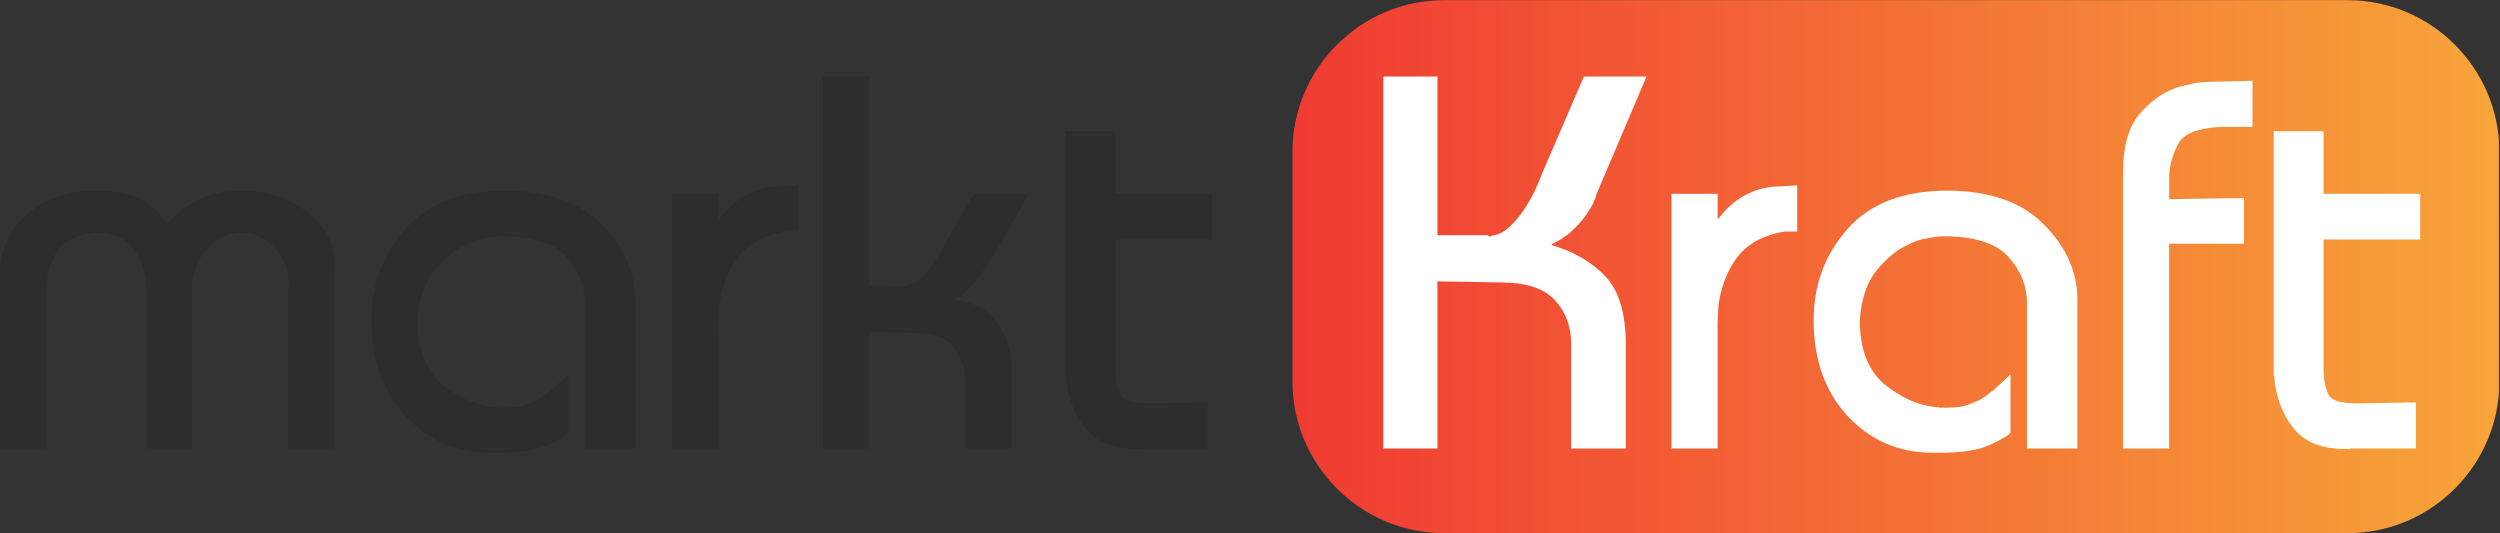
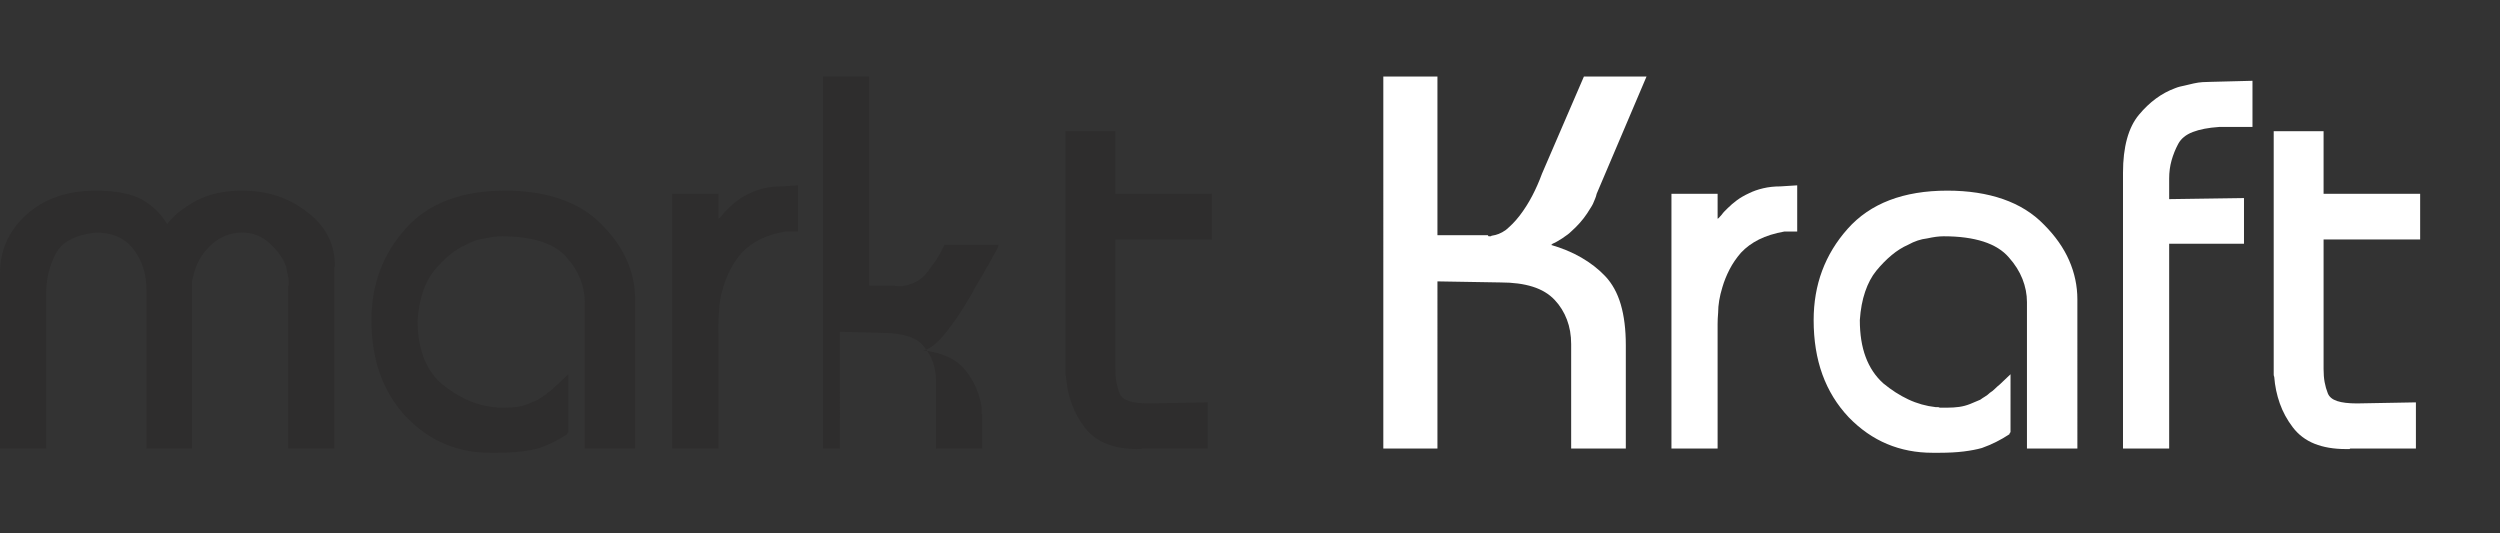
<svg xmlns="http://www.w3.org/2000/svg" version="1.1" id="svg2" width="263.773" height="56.253" viewBox="0 0 263.773 56.253">
  <rect x="0" y="0" width="263.773" height="56.253" fill="#333333" stroke="none" />
  <defs id="defs6">
    <clipPath id="clipPath18">
-       <path d="M 0,0 H 1978 V 422 H 0 Z" id="path16" />
-     </clipPath>
+       </clipPath>
    <clipPath id="clipPath24">
      <path d="m 1858.31,0 h -715.3 c -66,0 -120,54.004 -120,120 v 181.875 c 0,66.004 54,120 120,120 h 715.3 c 66,0 120,-53.996 120,-120 V 120 c 0,-65.996 -54,-120 -120,-120 z" id="path22" />
    </clipPath>
    <linearGradient x1="0" y1="0" x2="1" y2="0" gradientUnits="userSpaceOnUse" gradientTransform="matrix(955.298,0,0,-955.298,1023.01,210.938)" spreadMethod="pad" id="linearGradient30">
      <stop style="stop-opacity:1;stop-color:#f03a32" offset="0" id="stop26" />
      <stop style="stop-opacity:1;stop-color:#f7a539" offset="1" id="stop28" />
    </linearGradient>
  </defs>
  <g id="g8" transform="matrix(1.333,0,0,-1.333,0,56.253)">
    <g id="g10" transform="scale(0.1)">
      <g id="g12">
        <g id="g14" clip-path="url(#clipPath18)">
          <g id="g20" clip-path="url(#clipPath24)">
            <path d="m 1128,0 v 1 h -7 v 1 h -5 v 1 h -4 v 1 h -3 v 1 h -4 v 1 h -2 v 1 h -3 v 1 h -3 v 1 h -2 v 1 h -2 v 1 h -2 v 1 h -2 v 1 h -2 v 1 h -2 v 1 h -2 v 1 h -2 v 1 h -1 v 1 h -2 v 1 h -2 v 1 h -1 v 1 h -1 v 1 h -2 v 1 h -1 v 1 h -1 v 1 h -2 v 1 h -1 v 1 h -1 v 1 h -1 v 1 h -1 v 1 h -2 v 1 h -1 v 1 h -1 v 1 h -1 v 1 h -1 v 1 h -1 v 1 h -1 v 1 h -1 v 1 h -1 v 1 h -1 v 2 h -1 v 1 h -1 v 1 h -1 v 1 h -1 v 1 h -1 v 2 h -1 v 1 h -1 v 1 h -1 v 2 h -1 v 1 h -1 v 1 h -1 v 2 h -1 v 2 h -1 v 1 h -1 v 2 h -1 v 2 h -1 v 2 h -1 v 2 h -1 v 2 h -1 v 2 h -1 v 2 h -1 v 2 h -1 v 3 h -1 v 3 h -1 v 2 h -1 v 4 h -1 v 3 h -1 v 4 h -1 v 5 h -1 v 7 h -1 v 212 h 1 v 6 h 1 v 6 h 1 v 3 h 1 v 4 h 1 v 4 h 1 v 2 h 1 v 3 h 1 v 3 h 1 v 2 h 1 v 2 h 1 v 2 h 1 v 2 h 1 v 2 h 1 v 2 h 1 v 2 h 1 v 1 h 1 v 2 h 1 v 2 h 1 v 1 h 1 v 2 h 1 v 1 h 1 v 2 h 1 v 1 h 1 v 1 h 1 v 2 h 1 v 1 h 1 v 1 h 1 v 1 h 1 v 1 h 1 v 1 h 1 v 2 h 1 v 1 h 1 v 1 h 1 v 1 h 1 v 1 h 1 v 1 h 1 v 1 h 1 v 1 h 2 v 1 h 1 v 1 h 1 v 1 h 1 v 1 h 1 v 1 h 1 v 1 h 2 v 1 h 1 v 1 h 1 v 1 h 2 v 1 h 1 v 1 h 2 v 1 h 1 v 1 h 2 v 1 h 2 v 1 h 1 v 1 h 2 v 1 h 2 v 1 h 2 v 1 h 2 v 1 h 2 v 1 h 2 v 1 h 3 v 1 h 2 v 1 h 3 v 1 h 3 v 1 h 3 v 1 h 4 v 1 h 4 v 1 h 5 v 1 h 7 v 1 h 744 v -1 h 6 v -1 h 6 v -1 h 3 v -1 h 4 v -1 h 4 v -1 h 2 v -1 h 3 v -1 h 3 v -1 h 2 v -1 h 2 v -1 h 2 v -1 h 2 v -1 h 3 v -1 h 1 v -1 h 2 v -1 h 2 v -1 h 1 v -1 h 2 v -1 h 2 v -1 h 1 v -1 h 2 v -1 h 1 v -1 h 1 v -1 h 2 v -1 h 1 v -1 h 1 v -1 h 1 v -1 h 2 v -1 h 1 v -1 h 1 v -1 h 1 v -1 h 1 v -1 h 1 v -1 h 1 v -1 h 1 v -1 h 1 v -1 h 1 v -1 h 1 v -1 h 1 v -1 h 1 v -1 h 1 v -2 h 1 v -1 h 1 v -1 h 1 v -1 h 1 v -2 h 1 v -1 h 1 v -1 h 1 v -2 h 1 v -1 h 1 v -2 h 1 v -1 h 1 v -2 h 1 v -2 h 1 v -1 h 1 v -2 h 1 v -2 h 1 v -2 h 1 v -2 h 1 v -2 h 1 v -2 h 1 v -3 h 1 v -3 h 1 v -3 h 1 v -2 h 1 v -4 h 1 v -4 h 1 v -4 h 1 v -7 h 1 V 103 h -1 v -7 h -1 v -4 h -1 v -4 h -1 v -4 h -1 v -2 h -1 v -3 h -1 v -3 h -1 v -3 h -1 v -2 h -1 v -2 h -1 v -2 h -1 v -2 h -1 v -2 h -1 v -2 h -1 v -1 h -1 v -2 h -1 v -2 h -1 v -1 h -1 v -2 h -1 v -1 h -1 v -2 h -1 v -1 h -1 v -1 h -1 v -2 h -1 v -1 h -1 v -1 h -1 v -2 h -1 v -1 h -1 v -1 h -1 v -1 h -1 v -1 h -1 v -1 h -1 v -1 h -1 v -1 h -1 v -1 h -1 v -1 h -1 v -1 h -1 v -1 h -1 v -1 h -1 v -1 h -1 v -1 h -1 v -1 h -2 v -1 h -1 v -1 h -1 v -1 h -2 v -1 h -1 v -1 h -1 v -1 h -2 v -1 h -1 v -1 h -2 v -1 h -1 v -1 h -2 v -1 h -2 v -1 h -1 v -1 h -2 v -1 h -2 v -1 h -2 v -1 h -2 v -1 h -3 V 9 h -2 V 8 h -3 V 7 h -2 V 6 h -3 V 5 h -3 V 4 h -4 V 3 h -4 V 2 h -5 V 1 h -7 V 0" style="fill:url(#linearGradient30);fill-opacity:1;fill-rule:nonzero;stroke:none" id="path32" />
          </g>
        </g>
      </g>
      <path d="m 0,206.004 c 0,8.672 1.68,16.867 5.047,24.57 3.359,7.696 8.535,14.766 15.539,21.211 6.992,6.438 15.117,11.262 24.355,14.485 9.238,3.222 19.598,4.832 31.082,4.832 8.117,0 15.254,-0.633 21.418,-1.895 6.161,-1.258 11.2,-3.008 15.125,-5.242 3.918,-2.246 7.559,-4.981 10.918,-8.195 3.36,-3.223 6.301,-6.934 8.821,-11.133 2.519,3.359 5.593,6.515 9.238,9.453 3.633,2.941 7.977,5.812 13.016,8.613 5.039,2.793 10.644,4.895 16.808,6.301 6.153,1.394 13.016,2.098 20.574,2.098 9.512,0 18.477,-1.336 26.887,-3.993 8.399,-2.668 16.231,-6.789 23.516,-12.382 7.273,-5.325 12.812,-11.418 16.59,-18.274 3.781,-6.863 5.812,-14.492 6.086,-22.89 0,-0.282 0,-0.497 0,-0.633 0,-0.149 0,-0.352 0,-0.625 0,-0.285 0,-0.5 0,-0.637 0,-0.145 0,-0.352 0,-0.625 -0.274,-0.281 -0.422,-0.496 -0.422,-0.633 0,-0.148 0,-0.351 0,-0.625 0,-0.285 0,-0.5 0,-0.637 0,-0.144 0,-0.351 0,-0.625 V 66.981 H 228.066 V 195.918 c 0,-0.273 0,-0.352 0,-0.207 0,0.137 0.137,0.207 0.418,0.207 0,0.281 0,0.488 0,0.633 0,0.137 0,0.351 0,0.625 0,0.566 0,1.054 0,1.476 0,0.418 0,0.77 0,1.055 0,0.84 -0.078,1.68 -0.214,2.52 -0.137,0.839 -0.352,1.816 -0.625,2.937 -0.282,0.84 -0.497,1.738 -0.633,2.727 -0.149,0.976 -0.352,2.031 -0.625,3.152 -1.125,3.359 -2.805,6.574 -5.039,9.66 -2.246,3.074 -4.903,6.016 -7.981,8.817 -3.086,2.793 -6.445,4.894 -10.086,6.3 -3.644,1.395 -7.422,2.098 -11.34,2.098 -5.039,0 -9.726,-0.906 -14.07,-2.723 -4.348,-1.828 -8.332,-4.562 -11.965,-8.195 -3.64,-3.641 -6.511,-7.488 -8.613,-11.551 -2.098,-4.062 -3.574,-8.332 -4.414,-12.804 -0.281,-0.567 -0.488,-1.2 -0.625,-1.895 -0.145,-0.703 -0.215,-1.328 -0.215,-1.883 0,-0.851 0,-1.543 0,-2.109 0,-0.559 0,-1.113 0,-1.68 V 66.981 H 115.926 V 192.559 c 0,6.16 -0.84,11.902 -2.52,17.226 -1.679,5.313 -4.199,10.215 -7.566,14.695 -3.36,4.473 -7.559,7.833 -12.598,10.079 -5.039,2.238 -10.781,3.359 -17.219,3.359 -8.125,-0.84 -14.844,-2.664 -20.156,-5.457 -5.32,-2.805 -9.246,-6.582 -11.766,-11.34 -2.52,-4.766 -4.406,-9.805 -5.664,-15.117 -1.262,-5.32 -1.895,-10.781 -1.895,-16.387 0,-0.281 0,-0.554 0,-0.84 V 188.359 66.981 H 0 V 206.004" style="fill:#2e2d2d;fill-opacity:1;fill-rule:nonzero;stroke:none" id="path34" />
      <path d="m 462.84,182.898 c 0,6.165 -1.192,12.247 -3.563,18.274 -2.382,6.016 -5.957,11.687 -10.714,17.012 -4.766,5.593 -11.485,9.793 -20.157,12.597 -8.679,2.793 -19.179,4.199 -31.504,4.199 -1.961,0 -3.984,-0.148 -6.082,-0.421 -2.101,-0.282 -4.414,-0.704 -6.933,-1.258 -2.52,-0.285 -5.039,-0.84 -7.559,-1.68 -2.519,-0.84 -5.039,-1.965 -7.558,-3.359 -4.485,-1.965 -8.821,-4.688 -13.028,-8.196 -4.199,-3.496 -8.262,-7.625 -12.179,-12.382 -3.641,-4.481 -6.583,-10.02 -8.817,-16.59 -2.246,-6.582 -3.644,-14.074 -4.199,-22.473 0,-11.199 1.531,-20.937 4.617,-29.187 3.078,-8.262 7.695,-15.196 13.859,-20.793 6.446,-5.321 13.086,-9.59 19.95,-12.813 6.855,-3.223 14.074,-5.242 21.632,-6.082 0.274,0 0.633,0 1.055,0 0.418,0 0.762,0 1.043,0 0.559,-0.285 1.055,-0.422 1.477,-0.422 0.418,0 0.761,0 1.043,0 0.558,0 0.976,0 1.261,0 0.274,0 0.692,0 1.258,0 0.274,0 0.637,0 1.055,0 0.422,0 0.762,0 1.047,0 3.359,0 6.511,0.207 9.453,0.625 2.937,0.422 5.808,1.192 8.613,2.317 1.395,0.554 2.723,1.113 3.985,1.679 1.257,0.555 2.585,1.114 3.992,1.68 1.113,0.84 2.375,1.68 3.781,2.52 1.395,0.839 2.656,1.816 3.777,2.937 1.399,0.84 2.727,1.887 3.985,3.145 1.269,1.261 2.59,2.453 3.996,3.574 1.394,1.398 2.793,2.734 4.199,3.996 1.395,1.258 2.793,2.578 4.199,3.984 V 80 c -0.285,-0.566 -0.566,-0.988 -0.84,-1.262 v -0.418 c -3.359,-2.246 -6.867,-4.269 -10.5,-6.086 -3.64,-1.824 -7.421,-3.438 -11.336,-4.832 -3.925,-1.113 -8.683,-2.031 -14.277,-2.734 -5.605,-0.695 -12.051,-1.047 -19.328,-1.047 -0.281,0 -0.488,0 -0.625,0 -0.145,0 -0.359,0 -0.633,0 -0.285,0 -0.703,0 -1.262,0 -0.281,0 -0.566,0 -0.839,0 -0.282,0 -0.567,0 -0.84,0 -0.281,0 -0.489,0 -0.625,0 -0.145,0 -0.36,0 -0.633,0 -12.883,0 -24.856,2.305 -35.91,6.934 -11.063,4.621 -21.211,11.68 -30.449,21.203 -9.239,9.805 -16.172,21.074 -20.789,33.816 -4.622,12.735 -6.934,27.09 -6.934,43.047 0,13.996 2.234,27.024 6.719,39.063 4.48,12.031 11.199,23.097 20.164,33.175 8.957,10.086 20.011,17.645 33.176,22.684 13.164,5.039 28.417,7.559 45.781,7.559 16.523,0 31.219,-2.247 44.101,-6.719 12.879,-4.481 23.66,-11.199 32.344,-20.164 8.953,-8.965 15.606,-18.41 19.949,-28.352 4.336,-9.941 6.504,-20.222 6.504,-30.867 V 66.981 H 462.84 V 182.898" style="fill:#2e2d2d;fill-opacity:1;fill-rule:nonzero;stroke:none" id="path36" />
      <path d="m 568.68,268.582 v -19.746 c 0.558,0.285 1.054,0.703 1.476,1.262 0.418,0.566 1.043,1.269 1.883,2.109 0.559,0.84 1.262,1.68 2.102,2.52 0.839,0.839 1.679,1.679 2.519,2.519 2.235,2.234 4.688,4.336 7.352,6.297 2.656,1.953 5.812,3.781 9.445,5.461 3.367,1.68 7.148,3.008 11.348,3.984 4.199,0.985 8.672,1.473 13.437,1.473 l 13.438,0.84 v -36.543 h -10.078 c -7.844,-1.406 -14.563,-3.504 -20.157,-6.297 -5.605,-2.805 -10.363,-6.301 -14.289,-10.5 -3.64,-4.199 -6.648,-8.613 -9.023,-13.231 -2.383,-4.621 -4.278,-9.308 -5.672,-14.074 -1.125,-3.64 -1.965,-7.136 -2.52,-10.496 -0.566,-3.359 -0.839,-6.582 -0.839,-9.66 -0.286,-3.359 -0.422,-6.297 -0.422,-8.816 0,-2.52 0,-4.903 0,-7.141 V 66.981 H 532.137 V 268.582 h 36.543" style="fill:#2e2d2d;fill-opacity:1;fill-rule:nonzero;stroke:none" id="path38" />
-       <path d="M 687.957,361.406 V 195.918 h 19.738 c 2.52,-0.559 5.047,-0.625 7.567,-0.207 2.519,0.422 4.758,1.047 6.718,1.887 2.239,0.847 4.407,2.031 6.504,3.574 2.102,1.531 4.133,3.574 6.094,6.094 0.84,1.394 1.817,2.793 2.942,4.199 1.113,1.394 2.234,2.937 3.359,4.617 1.113,1.68 2.234,3.566 3.359,5.664 1.114,2.102 2.235,4.27 3.36,6.516 l 23.105,40.32 h 42.832 c -0.273,-1.121 -0.625,-2.098 -1.047,-2.937 -0.418,-0.84 -0.769,-1.543 -1.054,-2.102 -0.555,-0.84 -0.977,-1.621 -1.258,-2.313 -0.274,-0.703 -0.703,-1.328 -1.262,-1.886 -0.281,-0.84 -0.625,-1.621 -1.043,-2.313 -0.422,-0.703 -0.773,-1.328 -1.055,-1.886 -0.558,-0.84 -0.976,-1.622 -1.261,-2.313 -0.282,-0.703 -0.703,-1.328 -1.258,-1.887 -1.125,-1.961 -2.168,-3.855 -3.145,-5.672 -0.988,-1.828 -2.043,-3.574 -3.156,-5.253 -1.121,-1.965 -2.168,-3.782 -3.144,-5.461 -0.985,-1.68 -1.895,-3.36 -2.735,-5.039 -3.359,-5.879 -6.719,-11.336 -10.078,-16.375 -3.359,-5.04 -6.719,-9.661 -10.078,-13.86 -3.359,-4.207 -6.512,-7.5 -9.453,-9.871 -2.938,-2.383 -5.809,-3.859 -8.613,-4.414 7.285,-0.84 13.722,-2.52 19.328,-5.039 5.593,-2.52 10.215,-6.027 13.855,-10.5 3.633,-4.481 6.516,-9.18 8.613,-14.07 2.102,-4.903 3.567,-10.012 4.407,-15.332 0,-0.84 0,-1.614 0,-2.305 0,-0.703 0,-1.34 0,-1.895 0,-0.285 0,-0.558 0,-0.839 0,-0.286 0.136,-0.559 0.418,-0.84 0,-0.567 0,-0.989 0,-1.262 0,-0.281 0,-0.566 0,-0.84 V 66.981 h -36.532 v 52.922 c 0,5.313 -0.781,10.293 -2.316,14.911 -1.543,4.621 -3.848,8.75 -6.934,12.394 -2.8,3.914 -7.07,6.777 -12.8,8.602 -5.743,1.816 -12.676,2.734 -20.793,2.734 l -33.184,0.84 V 66.981 H 651.414 V 361.406 h 36.543" style="fill:#2e2d2d;fill-opacity:1;fill-rule:nonzero;stroke:none" id="path40" />
+       <path d="M 687.957,361.406 V 195.918 h 19.738 c 2.52,-0.559 5.047,-0.625 7.567,-0.207 2.519,0.422 4.758,1.047 6.718,1.887 2.239,0.847 4.407,2.031 6.504,3.574 2.102,1.531 4.133,3.574 6.094,6.094 0.84,1.394 1.817,2.793 2.942,4.199 1.113,1.394 2.234,2.937 3.359,4.617 1.113,1.68 2.234,3.566 3.359,5.664 1.114,2.102 2.235,4.27 3.36,6.516 h 42.832 c -0.273,-1.121 -0.625,-2.098 -1.047,-2.937 -0.418,-0.84 -0.769,-1.543 -1.054,-2.102 -0.555,-0.84 -0.977,-1.621 -1.258,-2.313 -0.274,-0.703 -0.703,-1.328 -1.262,-1.886 -0.281,-0.84 -0.625,-1.621 -1.043,-2.313 -0.422,-0.703 -0.773,-1.328 -1.055,-1.886 -0.558,-0.84 -0.976,-1.622 -1.261,-2.313 -0.282,-0.703 -0.703,-1.328 -1.258,-1.887 -1.125,-1.961 -2.168,-3.855 -3.145,-5.672 -0.988,-1.828 -2.043,-3.574 -3.156,-5.253 -1.121,-1.965 -2.168,-3.782 -3.144,-5.461 -0.985,-1.68 -1.895,-3.36 -2.735,-5.039 -3.359,-5.879 -6.719,-11.336 -10.078,-16.375 -3.359,-5.04 -6.719,-9.661 -10.078,-13.86 -3.359,-4.207 -6.512,-7.5 -9.453,-9.871 -2.938,-2.383 -5.809,-3.859 -8.613,-4.414 7.285,-0.84 13.722,-2.52 19.328,-5.039 5.593,-2.52 10.215,-6.027 13.855,-10.5 3.633,-4.481 6.516,-9.18 8.613,-14.07 2.102,-4.903 3.567,-10.012 4.407,-15.332 0,-0.84 0,-1.614 0,-2.305 0,-0.703 0,-1.34 0,-1.895 0,-0.285 0,-0.558 0,-0.839 0,-0.286 0.136,-0.559 0.418,-0.84 0,-0.567 0,-0.989 0,-1.262 0,-0.281 0,-0.566 0,-0.84 V 66.981 h -36.532 v 52.922 c 0,5.313 -0.781,10.293 -2.316,14.911 -1.543,4.621 -3.848,8.75 -6.934,12.394 -2.8,3.914 -7.07,6.777 -12.8,8.602 -5.743,1.816 -12.676,2.734 -20.793,2.734 l -33.184,0.84 V 66.981 H 651.414 V 361.406 h 36.543" style="fill:#2e2d2d;fill-opacity:1;fill-rule:nonzero;stroke:none" id="path40" />
      <path d="m 843.359,318.145 h 39.473 v -49.563 h 76.445 V 232.461 H 882.832 V 129.98 c 0,-3.925 0.273,-7.421 0.84,-10.5 0.555,-3.085 1.394,-6.023 2.519,-8.816 1.122,-2.805 3.575,-4.836 7.352,-6.094 3.781,-1.261 9.035,-1.886 15.754,-1.886 l 46.621,0.839 V 66.981 h -49.563 c -0.281,0 -0.566,0 -0.839,0 -0.282,0 -0.567,0 -0.84,0 -0.281,0 -0.496,0 -0.633,0 -0.148,0 -0.352,-0.137 -0.625,-0.418 -0.285,0 -0.566,0 -0.84,0 -0.285,0 -0.566,0 -0.84,0 -0.285,0 -0.5,0 -0.636,0 -0.145,0 -0.352,0 -0.625,0 -9.52,0 -17.793,1.395 -24.786,4.199 -7,2.793 -12.742,7.137 -17.214,13.016 -4.485,5.879 -7.922,12.188 -10.293,18.907 -2.383,6.718 -3.848,13.711 -4.407,20.996 -0.281,0.558 -0.418,1.191 -0.418,1.894 0,0.696 0,1.465 0,2.305 0,0.559 0,1.191 0,1.894 0,0.696 0,1.465 0,2.305 v 0.84 185.227" style="fill:#2e2d2d;fill-opacity:1;fill-rule:nonzero;stroke:none" id="path42" />
      <path d="M 1137.76,361.406 V 235.82 h 39.9 c 0.28,-0.566 0.49,-0.84 0.64,-0.84 0.14,0 0.34,0 0.62,0 0.28,0 0.56,0 0.84,0 0.28,0 0.56,0.137 0.84,0.418 1.96,0.274 3.85,0.774 5.68,1.477 1.81,0.691 3.7,1.738 5.66,3.145 1.68,1.394 3.43,3.007 5.26,4.832 1.81,1.816 3.71,3.984 5.66,6.515 3.64,4.754 6.93,9.93 9.87,15.535 2.94,5.598 5.53,11.477 7.78,17.637 l 33.17,76.867 h 49.56 l -39.47,-92.824 c -0.29,-1.406 -0.7,-2.734 -1.26,-3.992 -0.57,-1.262 -1.12,-2.59 -1.68,-3.985 -0.57,-1.125 -1.26,-2.316 -2.1,-3.574 -0.84,-1.261 -1.68,-2.59 -2.52,-3.984 -1.69,-2.531 -3.57,-4.981 -5.67,-7.356 -2.1,-2.382 -4.42,-4.695 -6.94,-6.933 -1.12,-1.121 -2.3,-2.098 -3.56,-2.938 -1.26,-0.84 -2.46,-1.679 -3.58,-2.519 -1.4,-0.84 -2.66,-1.613 -3.78,-2.305 -1.12,-0.703 -2.38,-1.34 -3.78,-1.894 -0.28,-0.286 -0.56,-0.567 -0.83,-0.84 -0.29,0 -0.57,0 -0.84,0 8.95,-2.52 17.08,-5.879 24.35,-10.078 7.29,-4.2 13.58,-9.102 18.91,-14.7 5.59,-5.886 9.72,-13.379 12.39,-22.468 2.66,-9.102 3.98,-19.817 3.98,-32.129 V 66.981 h -43.26 v 82.746 c 0,6.992 -1.12,13.437 -3.36,19.316 -2.24,5.879 -5.46,11.055 -9.66,15.535 -4.48,4.758 -10.29,8.262 -17.43,10.5 -7.14,2.246 -15.6,3.367 -25.41,3.367 l -49.98,0.84 V 66.981 h -42.84 V 361.406 h 42.84" style="fill:#ffffff;fill-opacity:1;fill-rule:nonzero;stroke:none" id="path44" />
      <path d="m 1359.52,268.582 v -19.746 c 0.56,0.285 1.05,0.703 1.47,1.262 0.42,0.566 1.05,1.269 1.89,2.109 0.56,0.84 1.26,1.68 2.1,2.52 0.84,0.839 1.68,1.679 2.52,2.519 2.23,2.234 4.69,4.336 7.35,6.297 2.66,1.953 5.81,3.781 9.45,5.461 3.36,1.68 7.14,3.008 11.34,3.984 4.2,0.985 8.68,1.473 13.44,1.473 l 13.44,0.84 v -36.543 h -10.08 c -7.84,-1.406 -14.56,-3.504 -20.16,-6.297 -5.6,-2.805 -10.36,-6.301 -14.28,-10.5 -3.65,-4.199 -6.65,-8.613 -9.03,-13.231 -2.38,-4.621 -4.27,-9.308 -5.67,-14.074 -1.12,-3.64 -1.96,-7.136 -2.52,-10.496 -0.57,-3.359 -0.84,-6.582 -0.84,-9.66 -0.28,-3.359 -0.42,-6.297 -0.42,-8.816 0,-2.52 0,-4.903 0,-7.141 V 66.981 h -36.54 V 268.582 h 36.54" style="fill:#ffffff;fill-opacity:1;fill-rule:nonzero;stroke:none" id="path46" />
      <path d="m 1604.37,182.898 c 0,6.165 -1.19,12.247 -3.56,18.274 -2.38,6.016 -5.96,11.687 -10.71,17.012 -4.77,5.593 -11.49,9.793 -20.16,12.597 -8.68,2.793 -19.18,4.199 -31.5,4.199 -1.97,0 -3.99,-0.148 -6.09,-0.421 -2.1,-0.282 -4.41,-0.704 -6.93,-1.258 -2.52,-0.285 -5.04,-0.84 -7.56,-1.68 -2.52,-0.84 -5.04,-1.965 -7.56,-3.359 -4.48,-1.965 -8.82,-4.688 -13.03,-8.196 -4.2,-3.496 -8.26,-7.625 -12.17,-12.382 -3.65,-4.481 -6.59,-10.02 -8.82,-16.59 -2.25,-6.582 -3.64,-14.074 -4.2,-22.473 0,-11.199 1.53,-20.937 4.62,-29.187 3.07,-8.262 7.69,-15.196 13.86,-20.793 6.44,-5.321 13.08,-9.59 19.95,-12.813 6.85,-3.223 14.07,-5.242 21.63,-6.082 0.27,0 0.63,0 1.05,0 0.42,0 0.76,0 1.05,0 0.55,-0.285 1.05,-0.422 1.47,-0.422 0.42,0 0.76,0 1.05,0 0.55,0 0.97,0 1.26,0 0.27,0 0.69,0 1.26,0 0.27,0 0.63,0 1.05,0 0.42,0 0.76,0 1.05,0 3.35,0 6.51,0.207 9.45,0.625 2.94,0.422 5.81,1.192 8.61,2.317 1.4,0.554 2.73,1.113 3.99,1.679 1.26,0.555 2.58,1.114 3.99,1.68 1.11,0.84 2.37,1.68 3.78,2.52 1.4,0.839 2.66,1.816 3.78,2.937 1.4,0.84 2.72,1.887 3.98,3.145 1.27,1.261 2.59,2.453 4,3.574 1.39,1.398 2.79,2.734 4.2,3.996 1.39,1.258 2.79,2.578 4.2,3.984 V 80 c -0.29,-0.566 -0.57,-0.988 -0.84,-1.262 v -0.418 c -3.36,-2.246 -6.87,-4.269 -10.5,-6.086 -3.64,-1.824 -7.42,-3.438 -11.34,-4.832 -3.93,-1.113 -8.68,-2.031 -14.28,-2.734 -5.6,-0.695 -12.05,-1.047 -19.32,-1.047 -0.29,0 -0.49,0 -0.63,0 -0.14,0 -0.36,0 -0.63,0 -0.29,0 -0.71,0 -1.26,0 -0.29,0 -0.57,0 -0.84,0 -0.29,0 -0.57,0 -0.84,0 -0.29,0 -0.49,0 -0.63,0 -0.14,0 -0.36,0 -0.63,0 -12.88,0 -24.86,2.305 -35.91,6.934 -11.06,4.621 -21.21,11.68 -30.45,21.203 -9.24,9.805 -16.17,21.074 -20.79,33.816 -4.62,12.735 -6.93,27.09 -6.93,43.047 0,13.996 2.23,27.024 6.71,39.063 4.49,12.031 11.21,23.097 20.17,33.175 8.96,10.086 20.01,17.645 33.17,22.684 13.17,5.039 28.42,7.559 45.79,7.559 16.52,0 31.22,-2.247 44.1,-6.719 12.88,-4.481 23.66,-11.199 32.34,-20.164 8.96,-8.965 15.61,-18.41 19.95,-28.352 4.34,-9.941 6.51,-20.222 6.51,-30.867 V 66.981 h -39.91 V 182.898" style="fill:#ffffff;fill-opacity:1;fill-rule:nonzero;stroke:none" id="path48" />
      <path d="m 1680.39,285.379 c 0,10.078 1.05,18.965 3.15,26.672 2.1,7.695 5.26,14.07 9.46,19.109 4.2,5.039 8.67,9.309 13.43,12.813 4.76,3.496 9.8,6.23 15.12,8.183 1.4,0.567 2.66,0.989 3.78,1.262 1.12,0.281 2.38,0.566 3.78,0.84 1.12,0.281 2.31,0.566 3.57,0.84 1.26,0.281 2.46,0.566 3.58,0.847 2.52,0.559 4.89,0.899 7.14,1.047 2.23,0.137 4.33,0.215 6.3,0.215 l 33.17,0.84 v -36.543 h -26.46 c -8.39,-0.566 -15.33,-1.895 -20.79,-3.996 -5.46,-2.098 -9.31,-5.242 -11.55,-9.442 -2.25,-4.199 -3.98,-8.546 -5.24,-13.027 -1.26,-4.484 -1.9,-9.238 -1.9,-14.277 0,-1.125 0,-2.168 0,-3.145 0,-0.988 0,-1.894 0,-2.734 0,-1.125 0,-2.102 0,-2.942 0,-0.839 0,-1.679 0,-2.519 0,-0.281 0,-0.633 0,-1.055 0,-0.418 0,-0.906 0,-1.465 0,-0.281 0,-0.632 0,-1.054 0,-0.418 0,-0.907 0,-1.465 l 59.22,0.84 v -36.121 h -59.22 V 66.981 h -36.54 V 285.379" style="fill:#ffffff;fill-opacity:1;fill-rule:nonzero;stroke:none" id="path50" />
      <path d="m 1799.68,318.145 h 39.47 v -49.563 h 76.44 v -36.121 h -76.44 V 129.98 c 0,-3.925 0.27,-7.421 0.84,-10.5 0.56,-3.085 1.4,-6.023 2.52,-8.816 1.12,-2.805 3.57,-4.836 7.35,-6.094 3.78,-1.261 9.04,-1.886 15.75,-1.886 l 46.62,0.839 V 66.981 h -49.56 c -0.28,0 -0.56,0 -0.84,0 -0.28,0 -0.56,0 -0.84,0 -0.28,0 -0.49,0 -0.63,0 -0.15,0 -0.35,-0.137 -0.63,-0.418 -0.28,0 -0.56,0 -0.83,0 -0.29,0 -0.57,0 -0.84,0 -0.29,0 -0.5,0 -0.64,0 -0.15,0 -0.35,0 -0.62,0 -9.53,0 -17.8,1.395 -24.79,4.199 -7,2.793 -12.74,7.137 -17.22,13.016 -4.48,5.879 -7.92,12.188 -10.29,18.907 -2.38,6.718 -3.85,13.711 -4.4,20.996 -0.29,0.558 -0.42,1.191 -0.42,1.894 0,0.696 0,1.465 0,2.305 0,0.559 0,1.191 0,1.894 0,0.696 0,1.465 0,2.305 v 0.84 185.227" style="fill:#ffffff;fill-opacity:1;fill-rule:nonzero;stroke:none" id="path52" />
    </g>
  </g>
</svg>